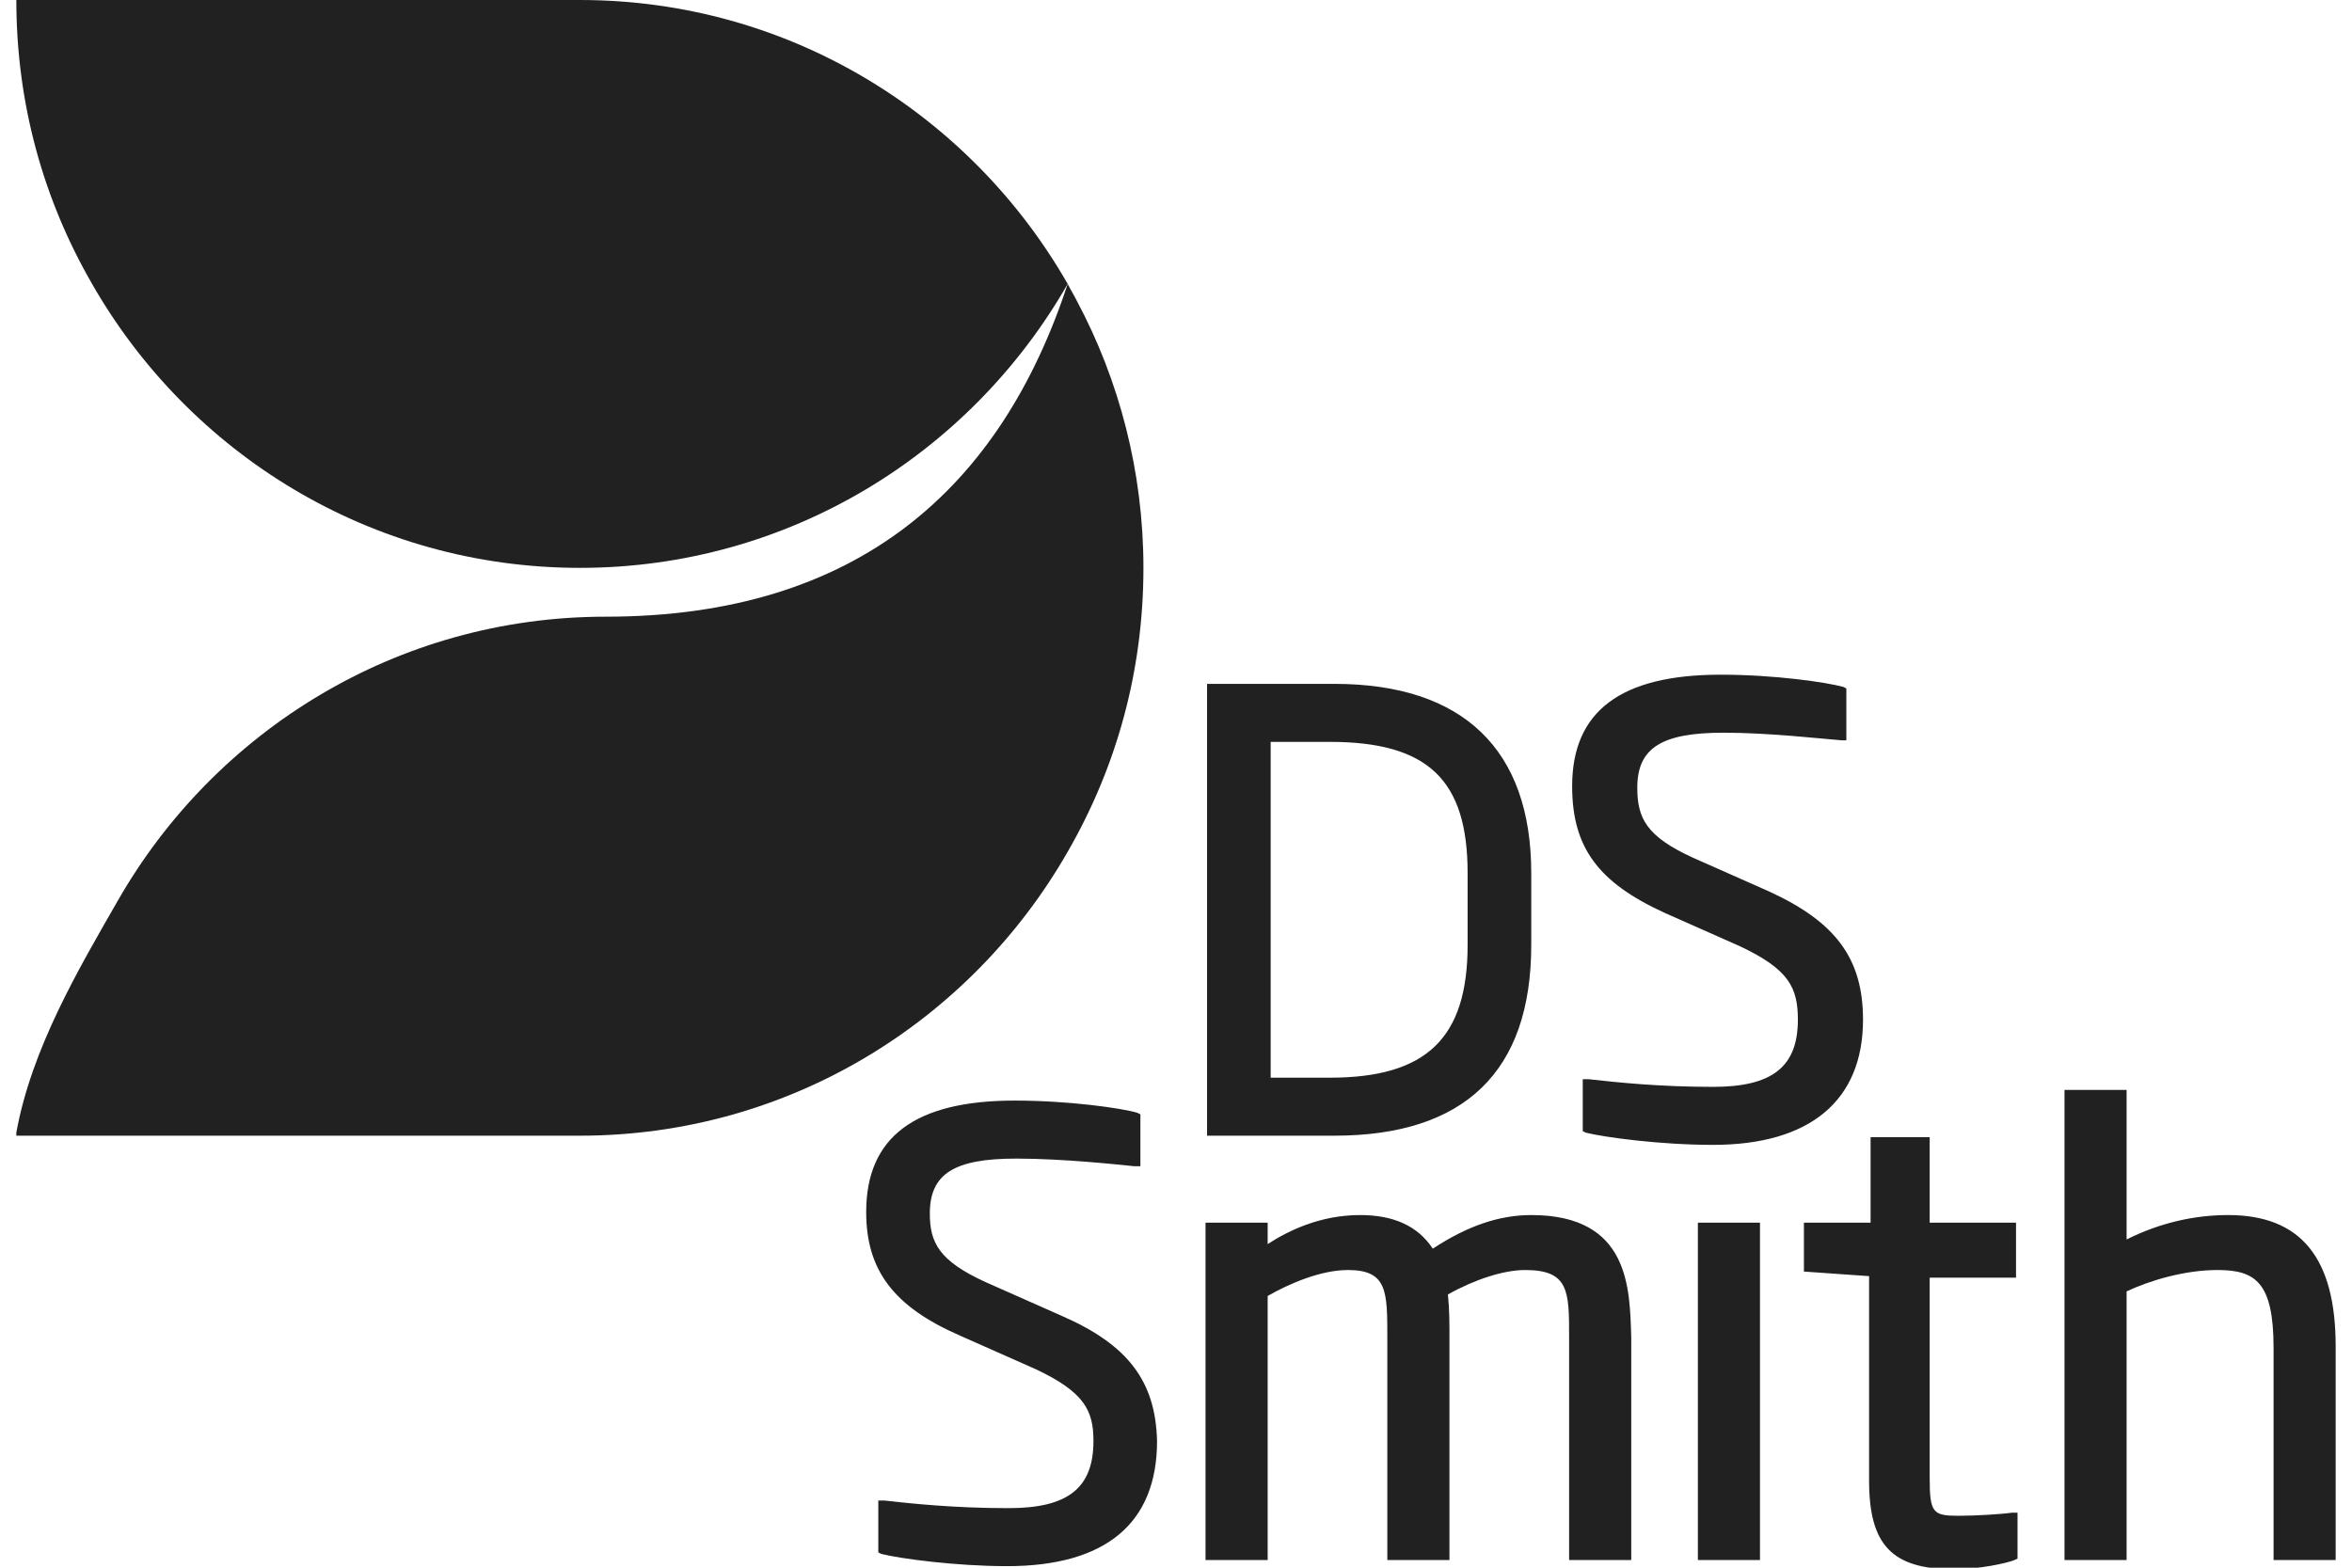
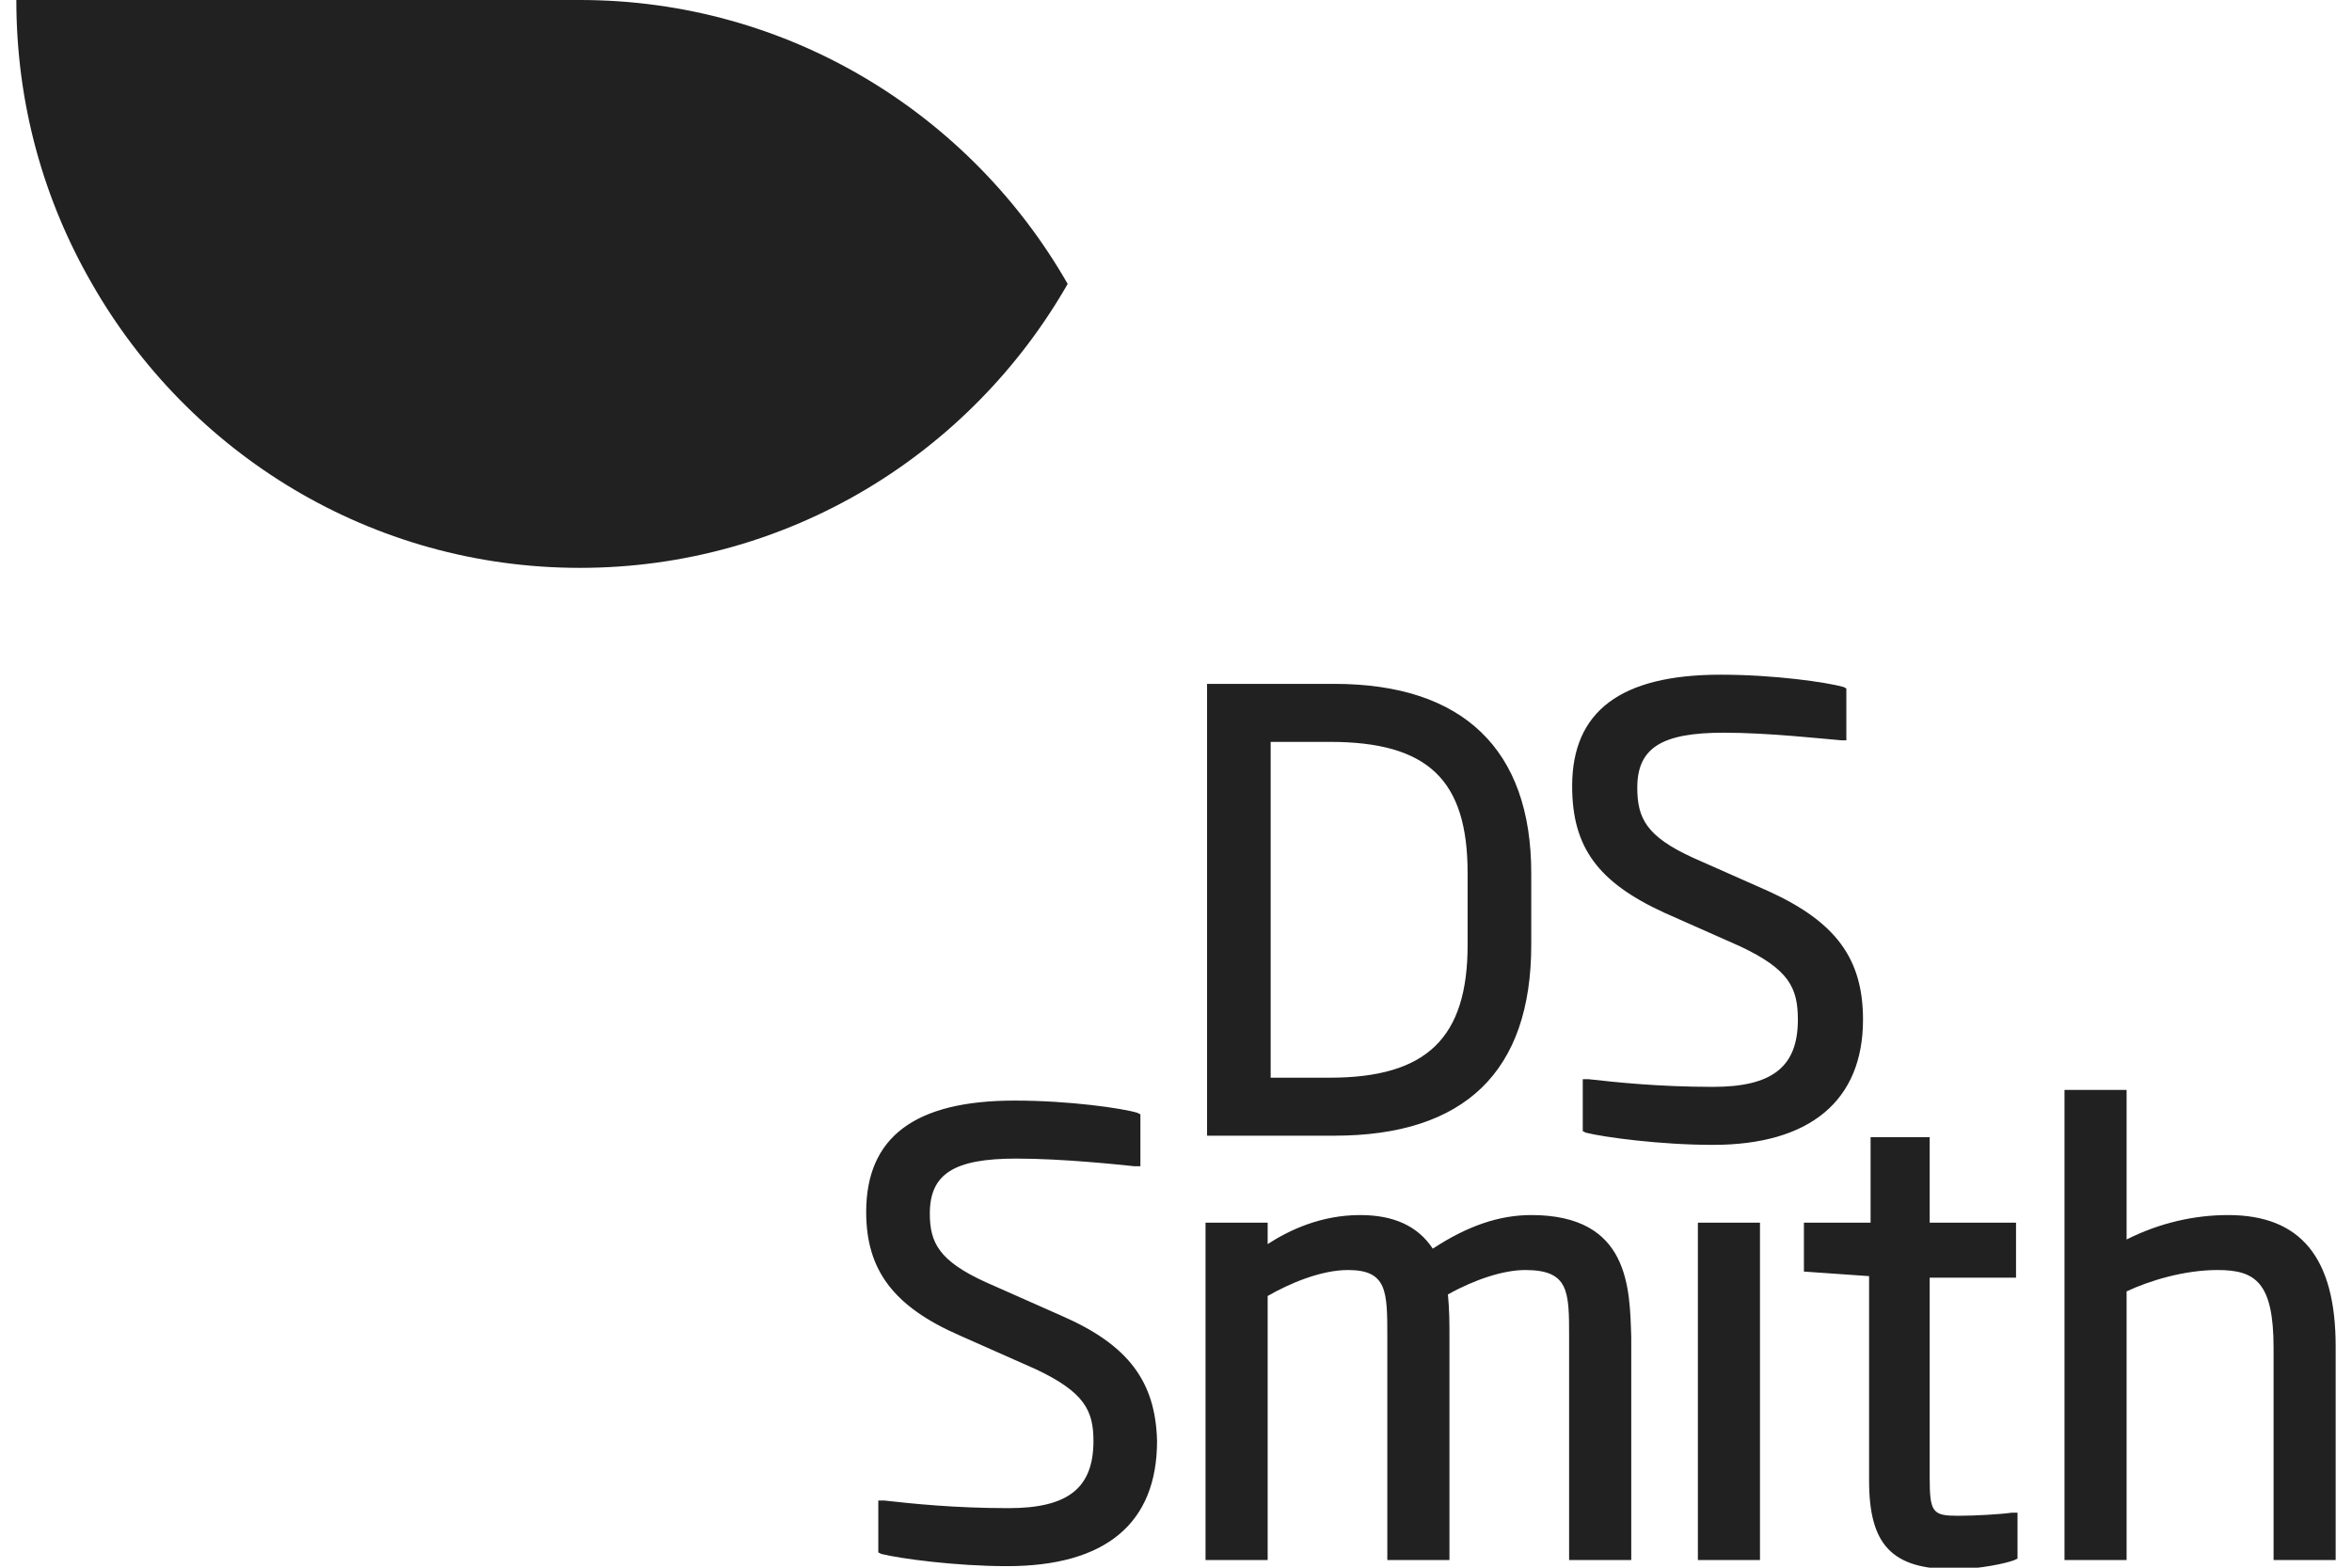
<svg xmlns="http://www.w3.org/2000/svg" width="72" height="48" viewBox="0 0 72 48" fill="none">
  <g clip-path="url(#clip0_5205_2242)">
    <path d="M40.707 22.715C43.721 22.715 44.927 23.883 44.927 26.734V28.931C44.927 31.782 43.675 32.997 40.707 32.997H38.898V22.715H40.707ZM46.875 28.931V26.734C46.875 22.948 44.788 20.939 40.846 20.939H36.951V34.773H40.846C44.834 34.773 46.875 32.81 46.875 28.931ZM50.956 27.949L53.275 28.978C54.759 29.679 55.037 30.239 55.037 31.221C55.037 32.67 54.248 33.278 52.44 33.278C50.77 33.278 49.472 33.137 48.637 33.044H48.452V34.633L48.544 34.68C49.101 34.82 50.817 35.054 52.44 35.054C55.408 35.054 57.031 33.698 57.031 31.221C57.031 29.352 56.196 28.23 54.156 27.295L51.837 26.267C50.399 25.613 50.121 25.052 50.121 24.117C50.121 22.902 50.863 22.434 52.764 22.434C54.156 22.434 55.779 22.621 56.382 22.668H56.521V21.079L56.428 21.032C55.918 20.892 54.341 20.658 52.672 20.658C49.611 20.658 48.127 21.78 48.127 24.07C48.127 25.94 48.915 27.015 50.956 27.949ZM32.499 40.288L30.18 39.26C28.742 38.606 28.464 38.045 28.464 37.157C28.464 35.942 29.206 35.474 31.107 35.474C32.545 35.474 34.261 35.661 34.725 35.708H34.91V34.119L34.817 34.072C34.354 33.932 32.731 33.698 31.061 33.698C28 33.698 26.516 34.82 26.516 37.11C26.516 38.886 27.351 40.008 29.392 40.896L31.71 41.924C33.194 42.625 33.473 43.186 33.473 44.121C33.473 45.57 32.684 46.177 30.876 46.177C29.206 46.177 27.908 46.037 27.073 45.944H26.887V47.533L26.98 47.579C27.537 47.72 29.252 47.953 30.829 47.953C33.844 47.953 35.42 46.645 35.42 44.121C35.374 42.298 34.539 41.176 32.499 40.288ZM46.875 37.203C45.901 37.203 44.927 37.531 43.861 38.232C43.397 37.531 42.655 37.203 41.635 37.203C40.429 37.203 39.455 37.671 38.806 38.092V37.437H36.904V47.766H38.806V39.681C39.455 39.307 40.429 38.886 41.264 38.886C42.469 38.886 42.469 39.54 42.469 40.943V47.766H44.371V40.943C44.371 40.522 44.371 40.101 44.324 39.634C45.159 39.166 46.04 38.886 46.689 38.886C48.034 38.886 48.034 39.54 48.034 40.943V47.766H49.936V40.943C49.889 39.447 49.889 37.203 46.875 37.203ZM51.976 47.766H53.877V37.437H51.976V47.766ZM59.164 34.82H57.263V37.437H55.222V38.933L57.217 39.073V45.336C57.217 47.299 57.912 48.047 59.813 48.047C60.602 48.047 61.437 47.86 61.669 47.766L61.761 47.72V46.317H61.576C61.251 46.364 60.463 46.411 59.953 46.411C59.164 46.411 59.072 46.317 59.072 45.242V39.12H61.715V37.437H59.072V34.82H59.164ZM68.207 37.203C67.187 37.203 66.121 37.437 65.1 37.951V33.371H63.199V47.766H65.1V39.54C65.796 39.213 66.862 38.886 67.883 38.886C69.042 38.886 69.599 39.26 69.599 41.27V47.766H71.5V41.223C71.5 38.512 70.433 37.203 68.207 37.203ZM17.752 0H0.5C0.5 3.178 1.335 6.123 2.819 8.693C5.787 13.881 11.352 17.387 17.752 17.387C24.151 17.387 29.716 13.881 32.684 8.693C29.716 3.505 24.151 0 17.752 0Z" fill="#212121" />
-     <path d="M32.962 9.207C32.87 9.02 32.777 8.88 32.684 8.693C30.644 14.909 26.285 18.882 18.54 18.882C12.14 18.882 6.575 22.388 3.607 27.576C2.401 29.679 0.964 32.109 0.5 34.68V34.773H17.752C24.151 34.773 29.716 31.268 32.684 26.08C34.168 23.509 35.003 20.565 35.003 17.387C35.003 14.442 34.261 11.638 32.962 9.207Z" fill="#212121" />
  </g>
  <defs>
    <clipPath id="clip0_5205_2242">
      <rect width="71" height="48" fill="white" transform="translate(0.5)" />
    </clipPath>
  </defs>
</svg>